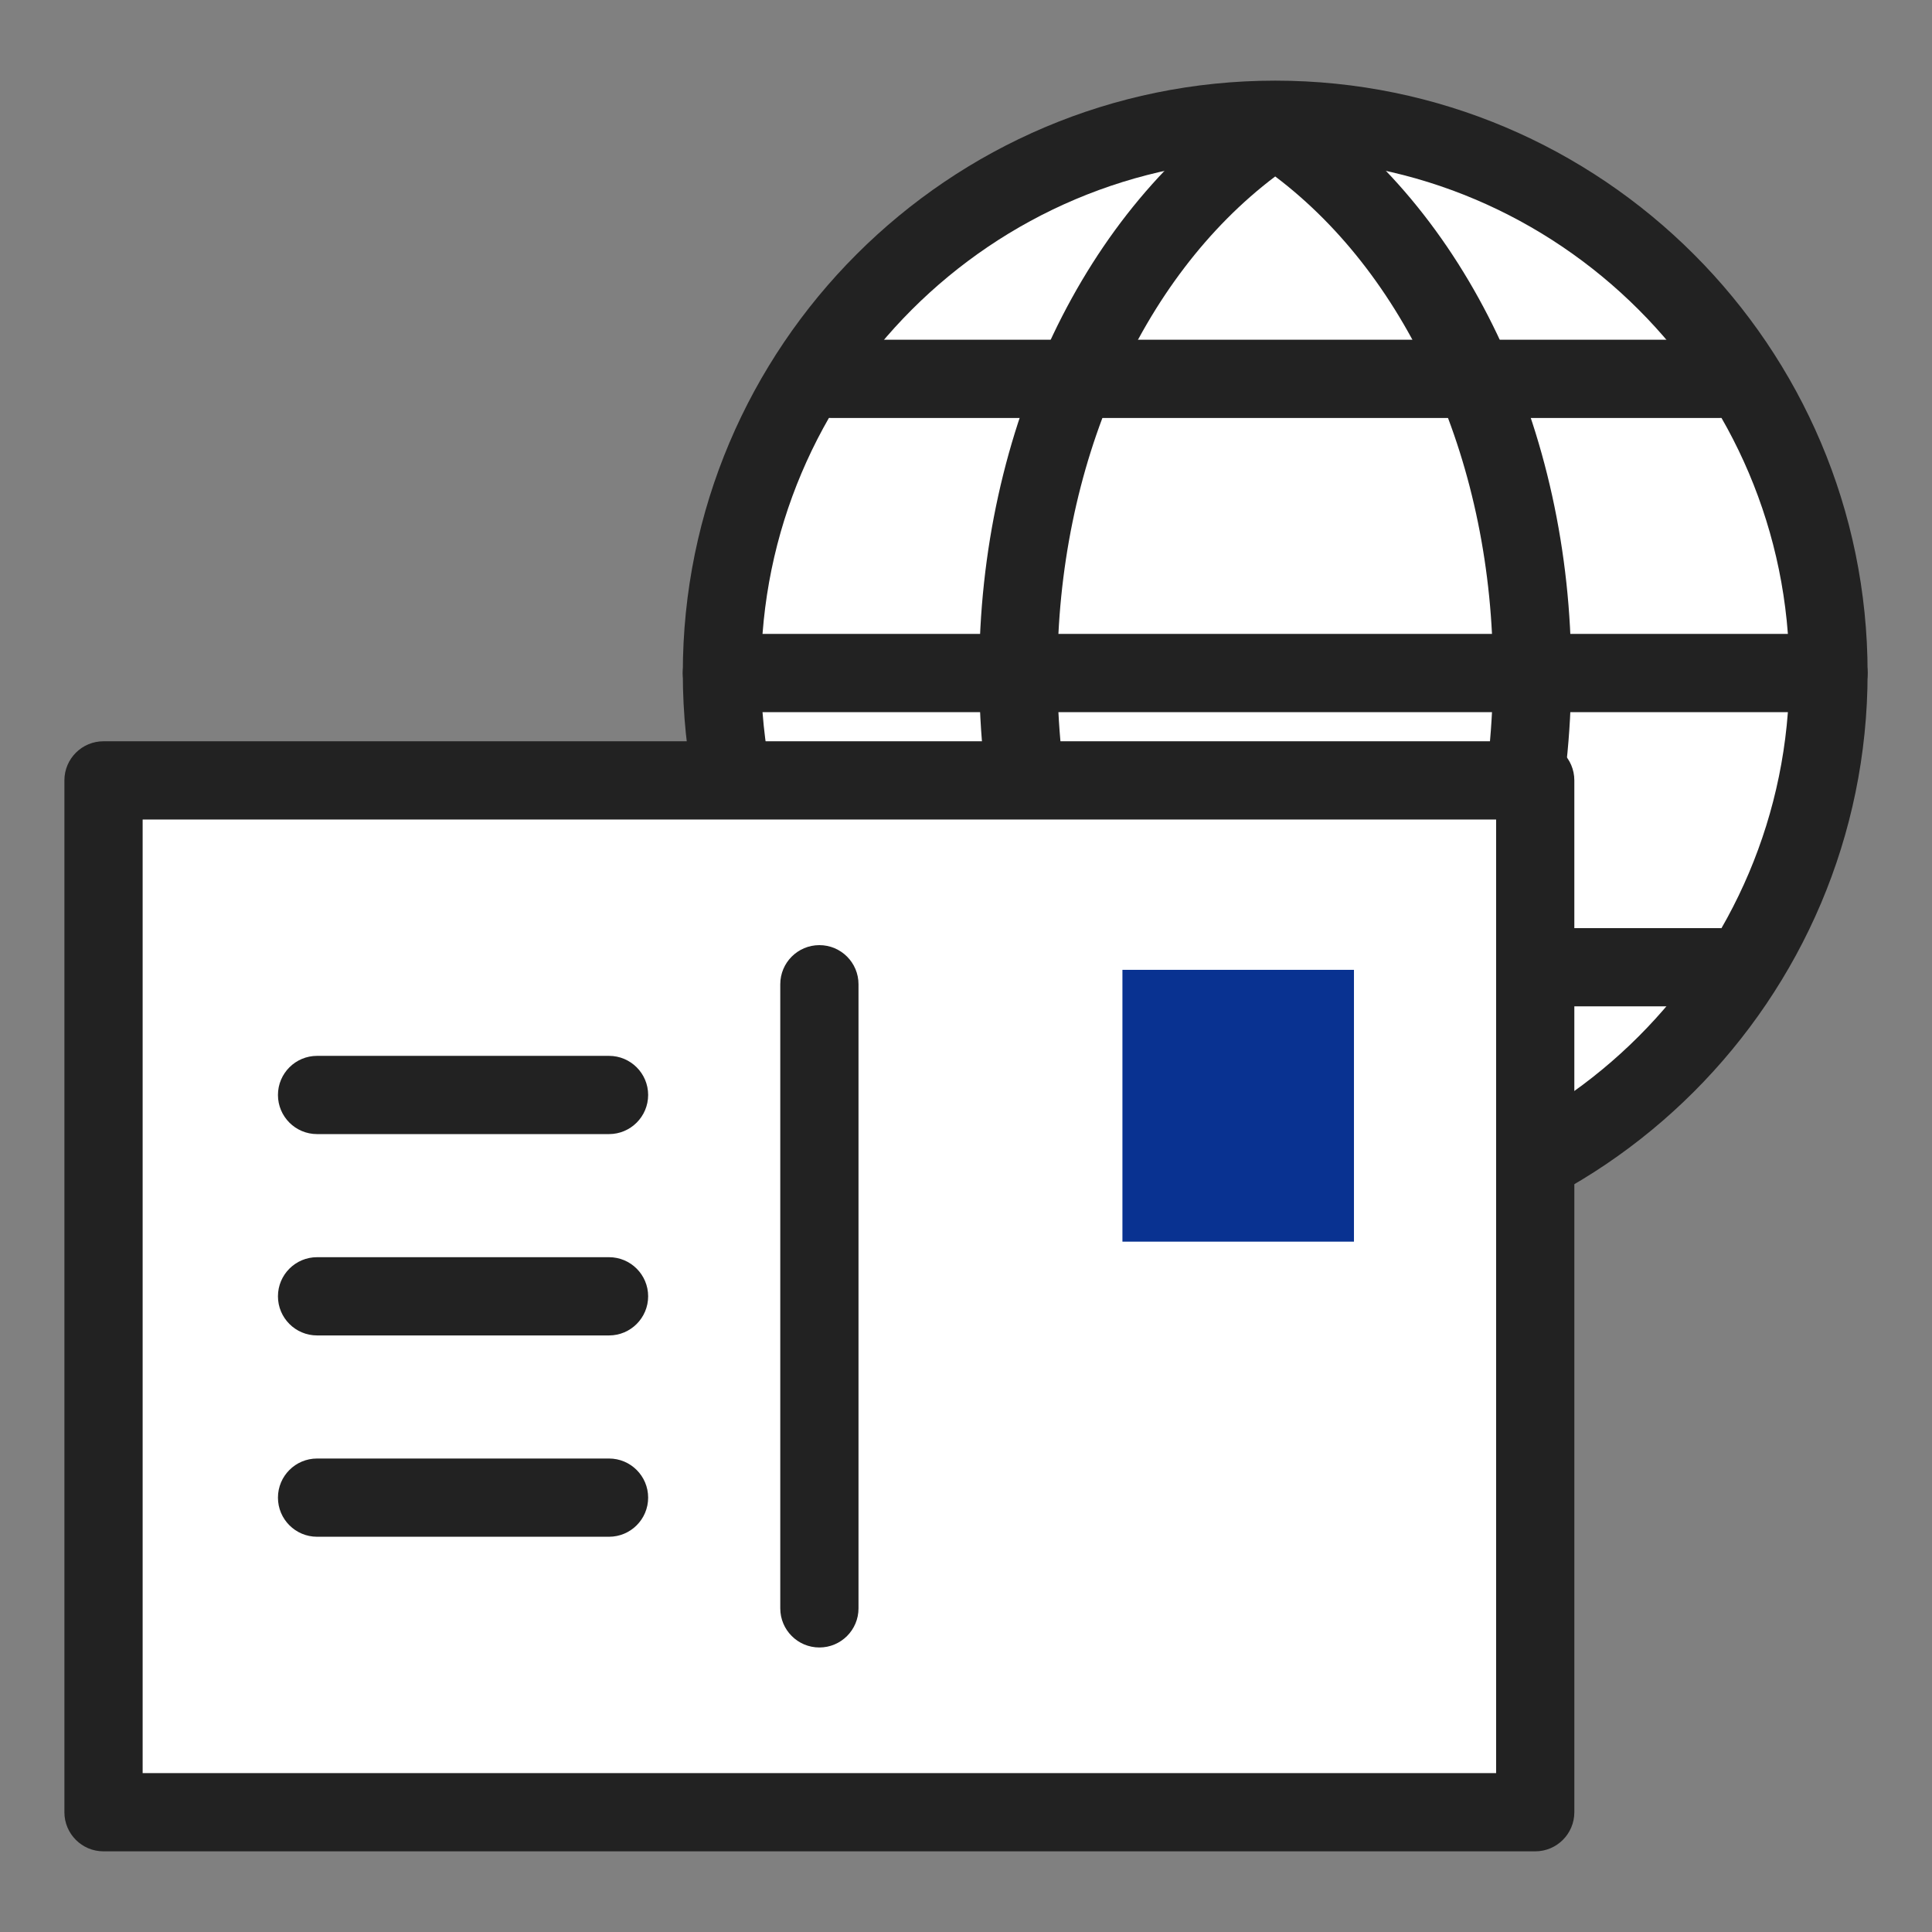
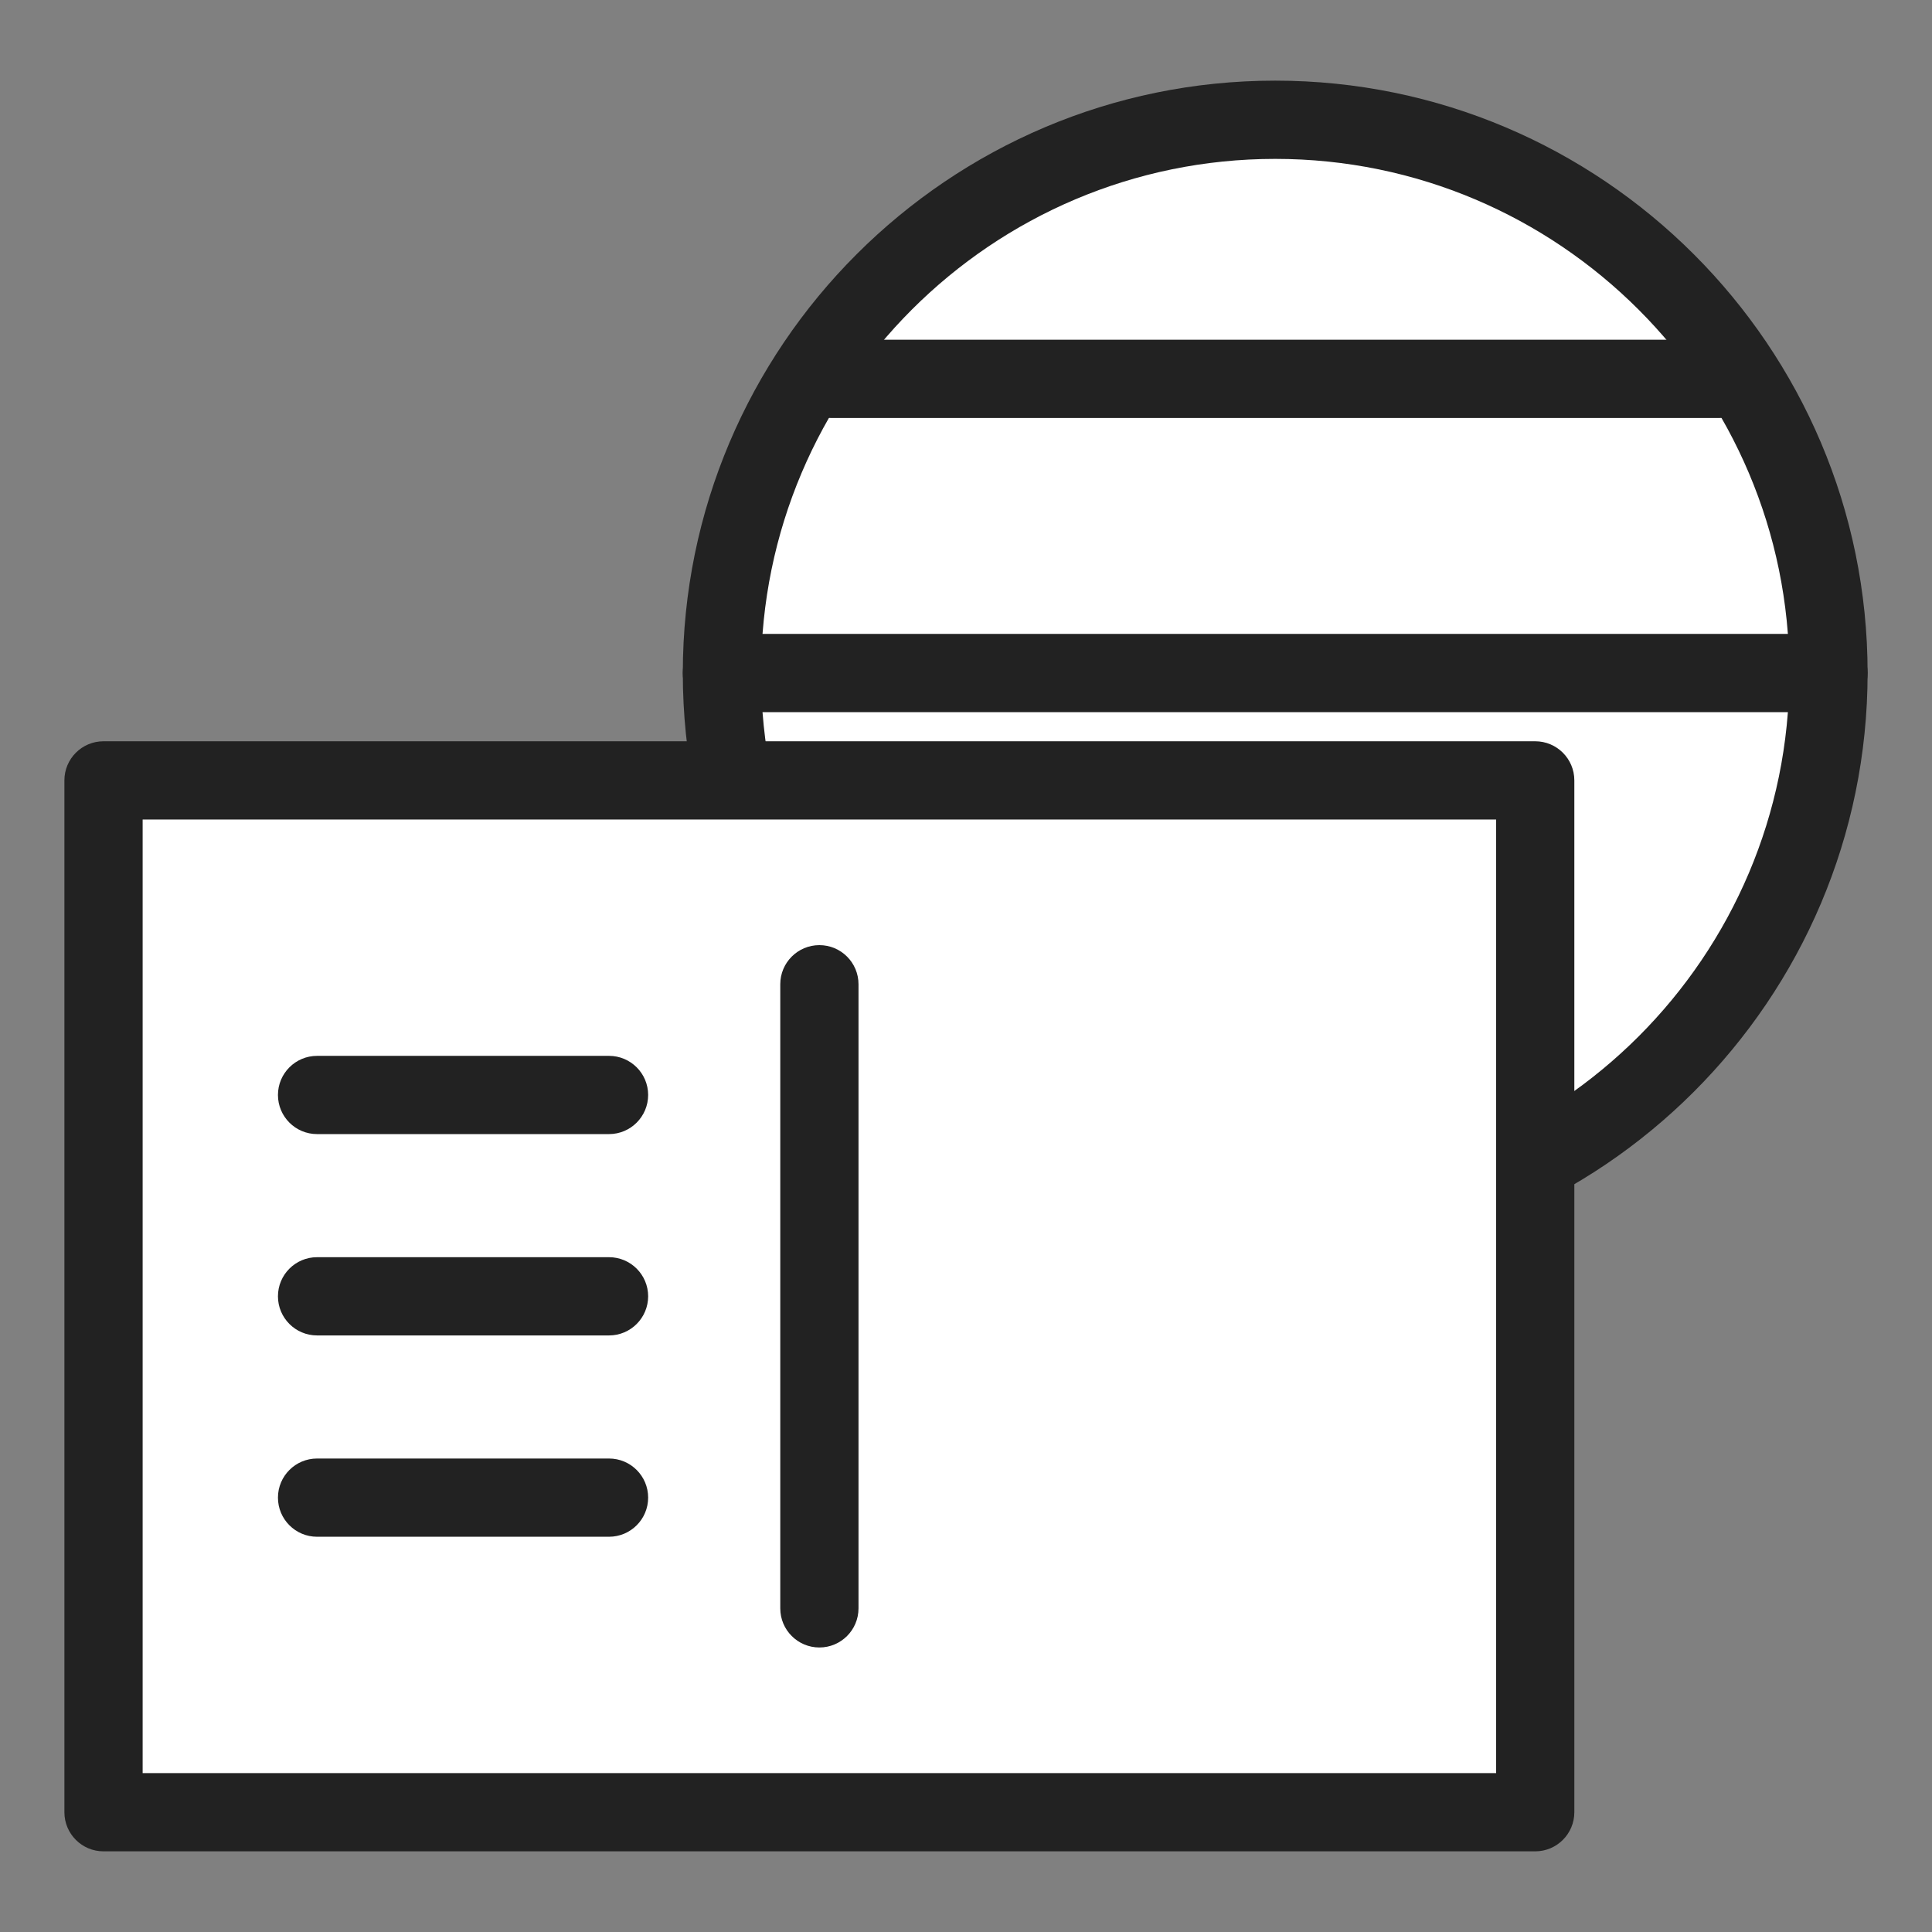
<svg xmlns="http://www.w3.org/2000/svg" version="1.1" baseProfile="tiny" id="Layer_1" x="0px" y="0px" width="150px" height="150px" viewBox="0 0 150 150" xml:space="preserve">
  <rect x="0" y="0" width="150" height="150" fill="#808080" stroke="none" />
  <g>
    <circle fill="#FFFFFF" cx="99.007" cy="52.255" r="42.956" />
    <path fill="#222222" d="M99.007,98.249c-25.361,0-45.994-20.634-45.994-45.994c0-25.36,20.633-45.994,45.994-45.994   c25.36,0,45.993,20.633,45.993,45.994C145,77.615,124.367,98.249,99.007,98.249z M99.007,12.336   c-22.012,0-39.919,17.907-39.919,39.919s17.908,39.918,39.919,39.918s39.919-17.906,39.919-39.918S121.019,12.336,99.007,12.336z" />
-     <path fill="#222222" d="M99.007,97.566c-0.585,0-1.168-0.169-1.676-0.506c-13.144-8.695-21.307-25.863-21.307-44.805   c0-18.943,8.163-36.112,21.307-44.807c1.015-0.673,2.336-0.673,3.352,0c13.143,8.695,21.307,25.864,21.307,44.807   c0,18.942-8.164,36.11-21.307,44.805C100.174,97.397,99.591,97.566,99.007,97.566z M99.007,13.699   c-10.479,7.916-16.909,22.468-16.909,38.556c0,16.087,6.431,30.638,16.909,38.554c10.478-7.916,16.908-22.467,16.908-38.554   C115.915,36.167,109.484,21.615,99.007,13.699z" />
    <path fill="#222222" d="M141.963,55.292H56.05c-1.677,0-3.038-1.36-3.038-3.037c0-1.677,1.361-3.038,3.038-3.038h85.913   c1.677,0,3.037,1.36,3.037,3.038C145,53.932,143.64,55.292,141.963,55.292z" />
    <g>
      <path fill="#222222" d="M133.526,32.451h-69.04c-1.676,0-3.037-1.36-3.037-3.038c0-1.676,1.361-3.037,3.037-3.037h69.04    c1.676,0,3.037,1.361,3.037,3.037C136.563,31.091,135.202,32.451,133.526,32.451z" />
-       <path fill="#222222" d="M133.526,78.133h-69.04c-1.676,0-3.037-1.36-3.037-3.037s1.361-3.037,3.037-3.037h69.04    c1.676,0,3.037,1.361,3.037,3.037S135.202,78.133,133.526,78.133z" />
    </g>
    <rect x="8.037" y="60.589" fill="#FFFFFF" width="111.157" height="80.112" />
    <path fill="#222222" d="M119.194,143.738H8.037c-1.677,0-3.037-1.36-3.037-3.037V60.589c0-1.677,1.36-3.037,3.037-3.037h111.157   c1.676,0,3.037,1.36,3.037,3.037v80.112C122.231,142.378,120.87,143.738,119.194,143.738z M11.075,137.664h105.083V63.626H11.075   V137.664z" />
    <path fill="#222222" d="M63.617,127.91c-1.677,0-3.037-1.36-3.037-3.037V76.417c0-1.676,1.36-3.037,3.037-3.037   c1.677,0,3.037,1.361,3.037,3.037v48.456C66.654,126.55,65.294,127.91,63.617,127.91z" />
-     <rect x="87.145" y="75.298" fill="#093291" width="17.976" height="21.103" />
    <path fill="#222222" d="M47.284,88.051H24.618c-1.677,0-3.038-1.361-3.038-3.037c0-1.677,1.361-3.037,3.038-3.037h22.666   c1.677,0,3.038,1.36,3.038,3.037C50.321,86.689,48.961,88.051,47.284,88.051z" />
    <path fill="#222222" d="M47.284,103.683H24.618c-1.677,0-3.038-1.36-3.038-3.038c0-1.677,1.361-3.037,3.038-3.037h22.666   c1.677,0,3.038,1.36,3.038,3.037C50.321,102.322,48.961,103.683,47.284,103.683z" />
    <path fill="#222222" d="M47.284,119.313H24.618c-1.677,0-3.038-1.36-3.038-3.037s1.361-3.037,3.038-3.037h22.666   c1.677,0,3.038,1.36,3.038,3.037S48.961,119.313,47.284,119.313z" />
  </g>
</svg>